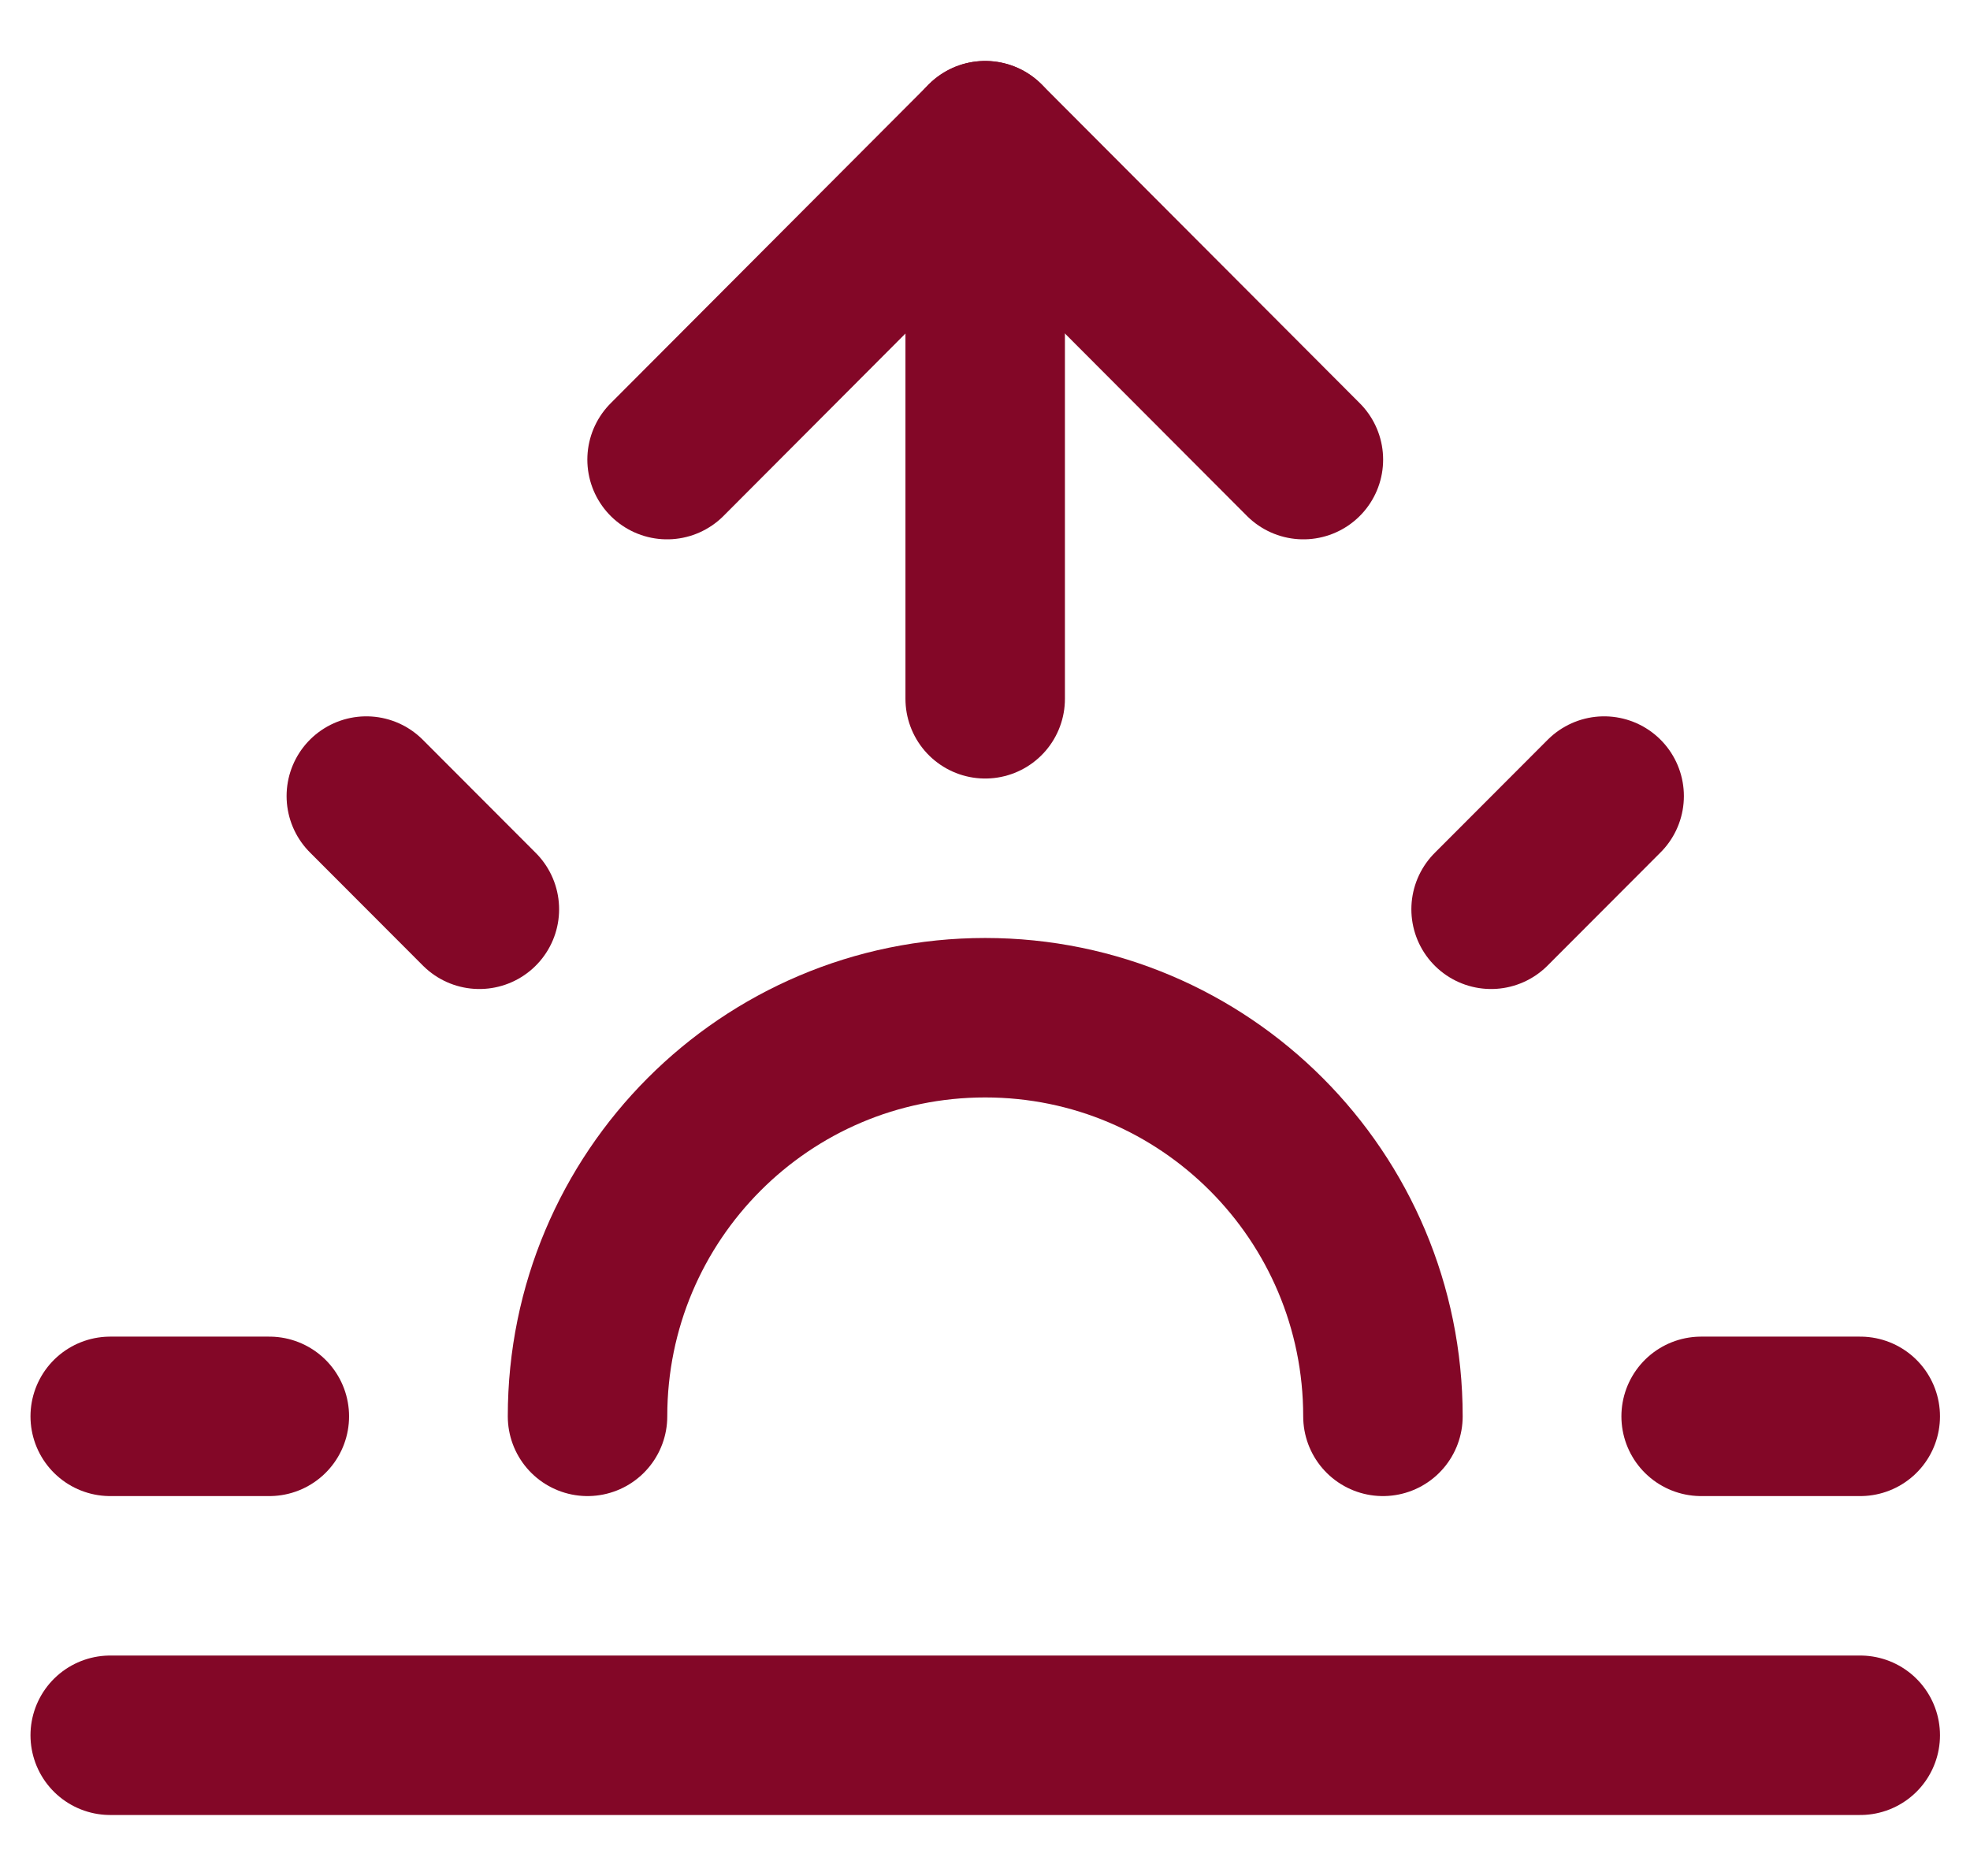
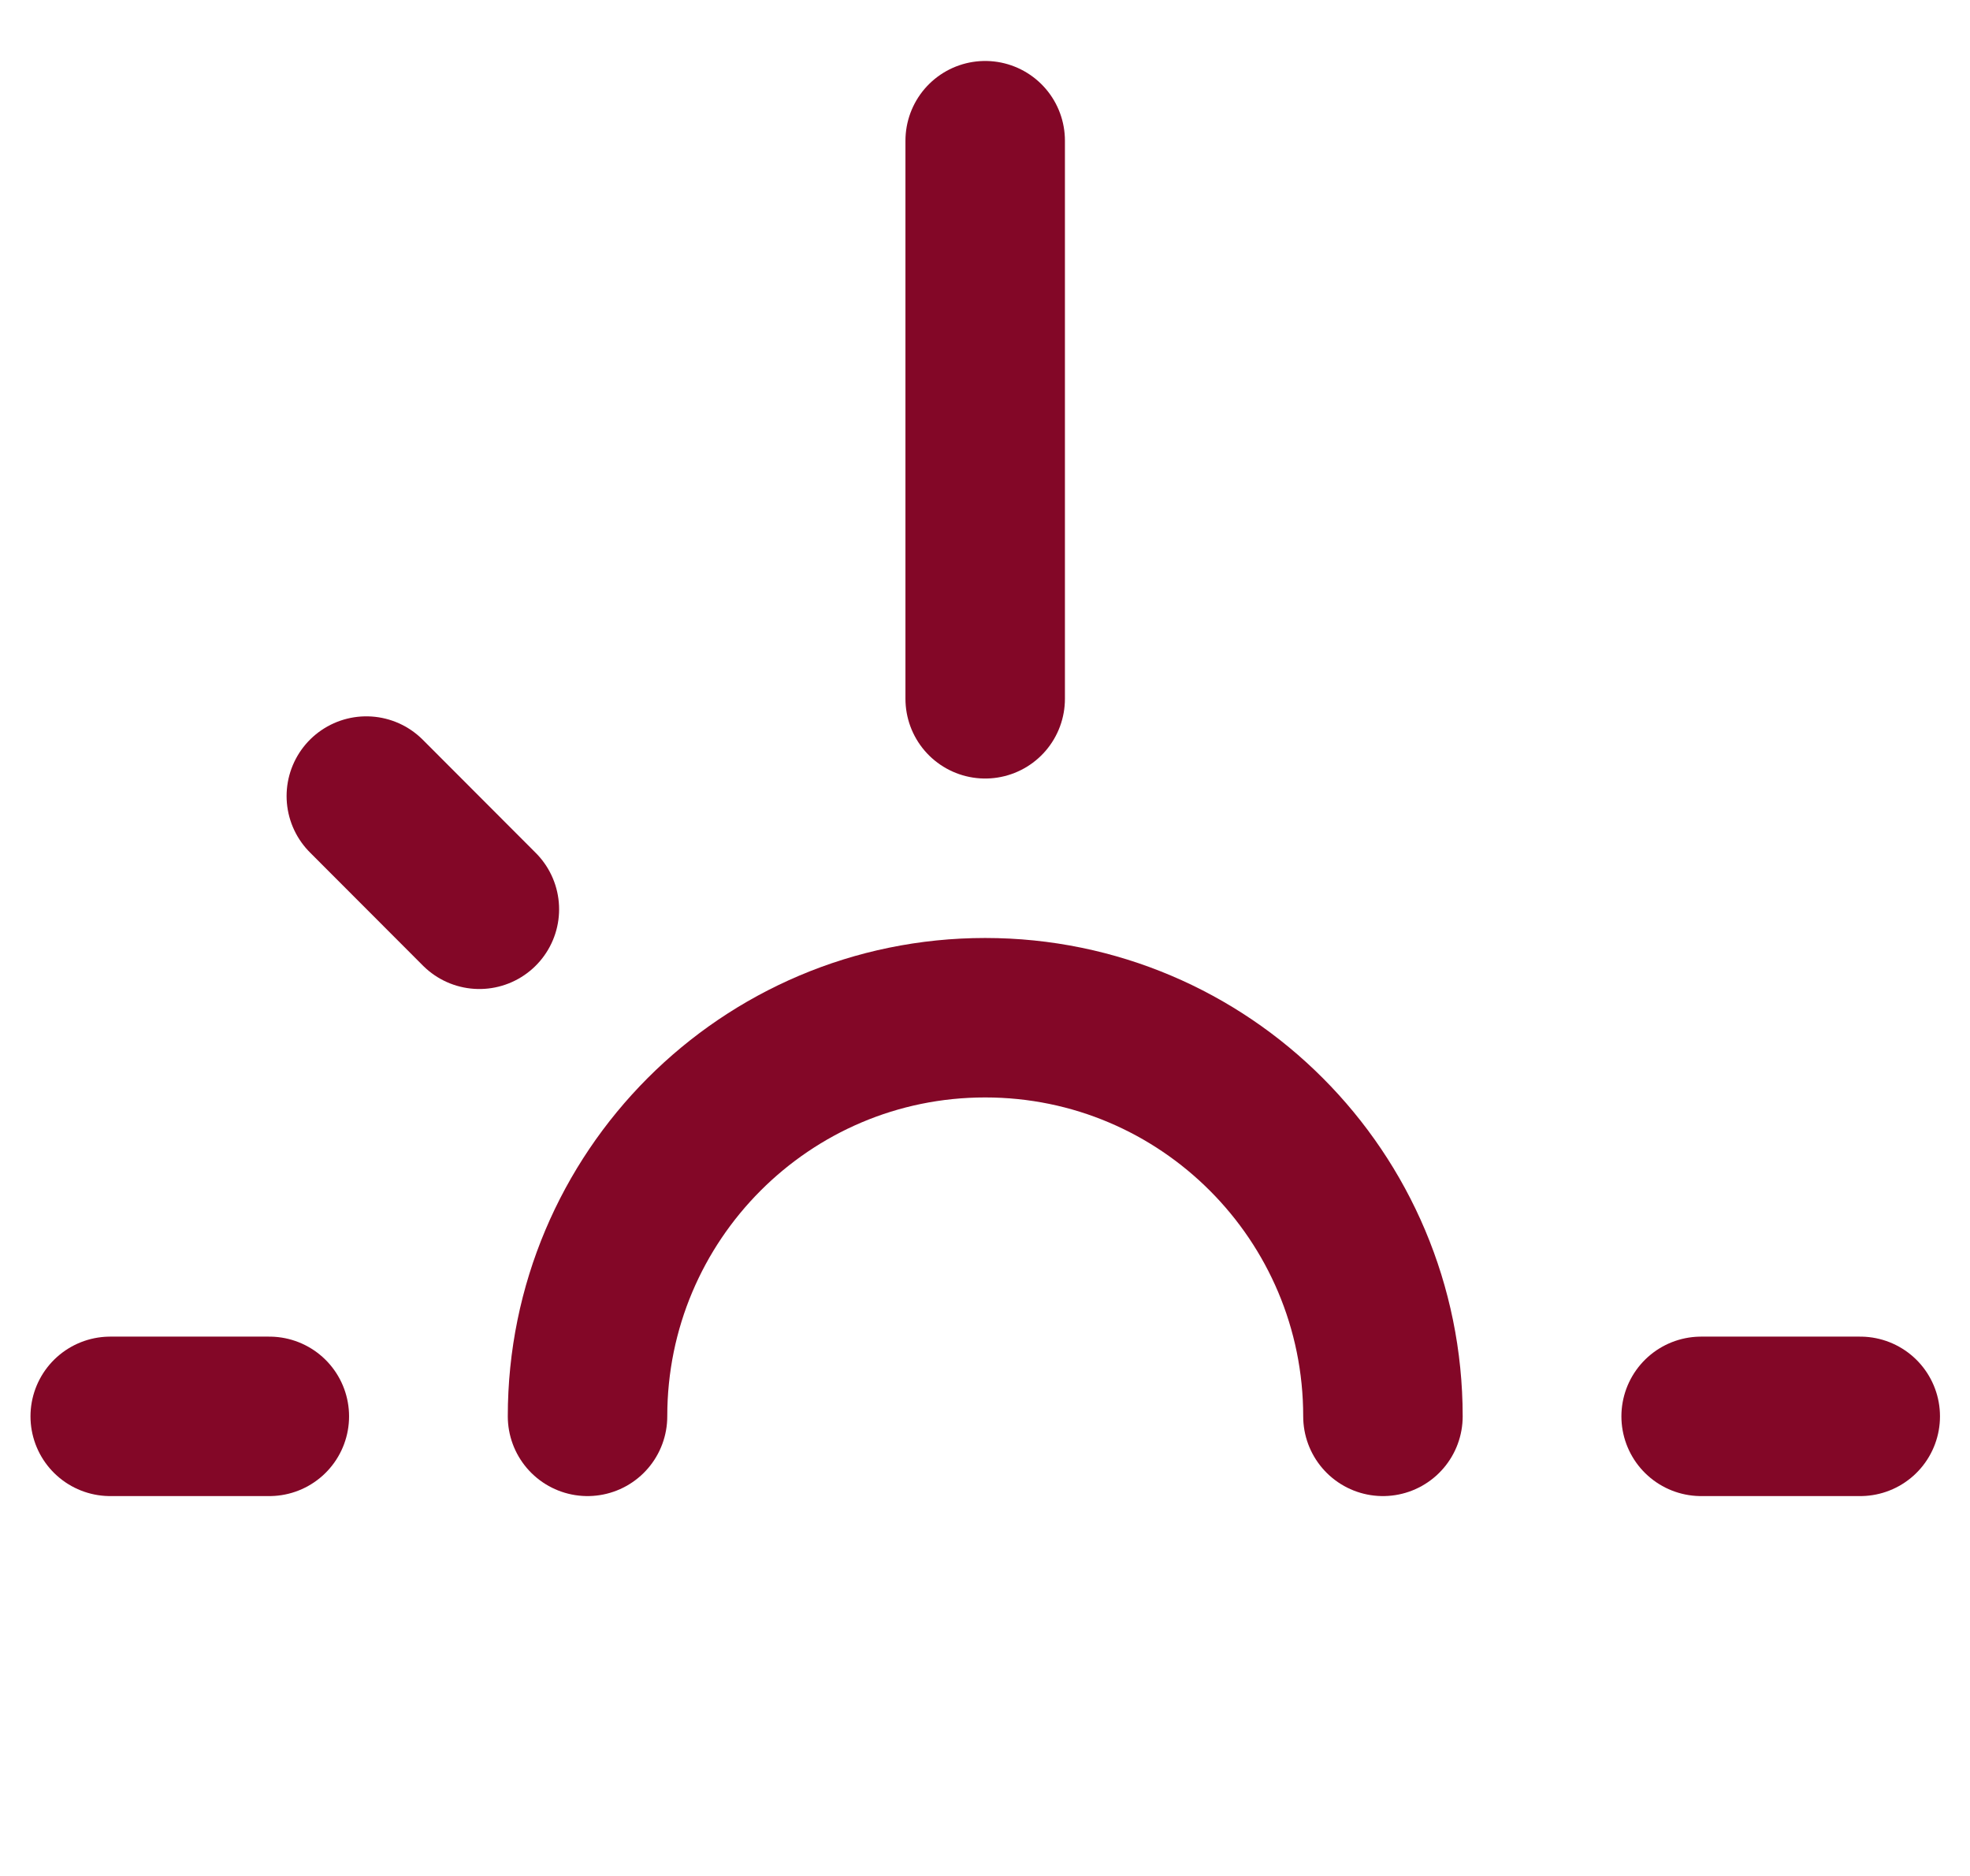
<svg xmlns="http://www.w3.org/2000/svg" width="21px" height="20px" viewBox="0 0 21 20" version="1.1">
  <title>sunrise</title>
  <g id="Mobile" stroke="none" stroke-width="1" fill="none" fill-rule="evenodd" stroke-linecap="round" stroke-linejoin="round">
    <g id="Valero-Mobile-06-0-Aldeans" transform="translate(-20, -591)" stroke="#830727" stroke-width="1.7">
      <g id="Group" transform="translate(11, 584)">
        <g id="sunrise" transform="translate(10.175, 8.5)">
          <path d="M13.567,13.6 C13.567,11.253 11.669,9.35 9.327,9.35 C6.986,9.35 5.088,11.253 5.088,13.6" id="Path" />
          <line x1="9.327" y1="0" x2="9.327" y2="5.95" id="Path" />
          <line x1="2.73" y1="6.987" x2="3.935" y2="8.194" id="Path" />
          <line x1="0" y1="13.6" x2="1.696" y2="13.6" id="Path" />
          <line x1="16.959" y1="13.6" x2="18.655" y2="13.6" id="Path" />
-           <line x1="14.72" y1="8.194" x2="15.925" y2="6.987" id="Path" />
-           <line x1="18.655" y1="17" x2="0" y2="17" id="Path" />
-           <polyline id="Path" points="5.936 3.4 9.327 0 12.719 3.4" />
        </g>
      </g>
    </g>
  </g>
</svg>